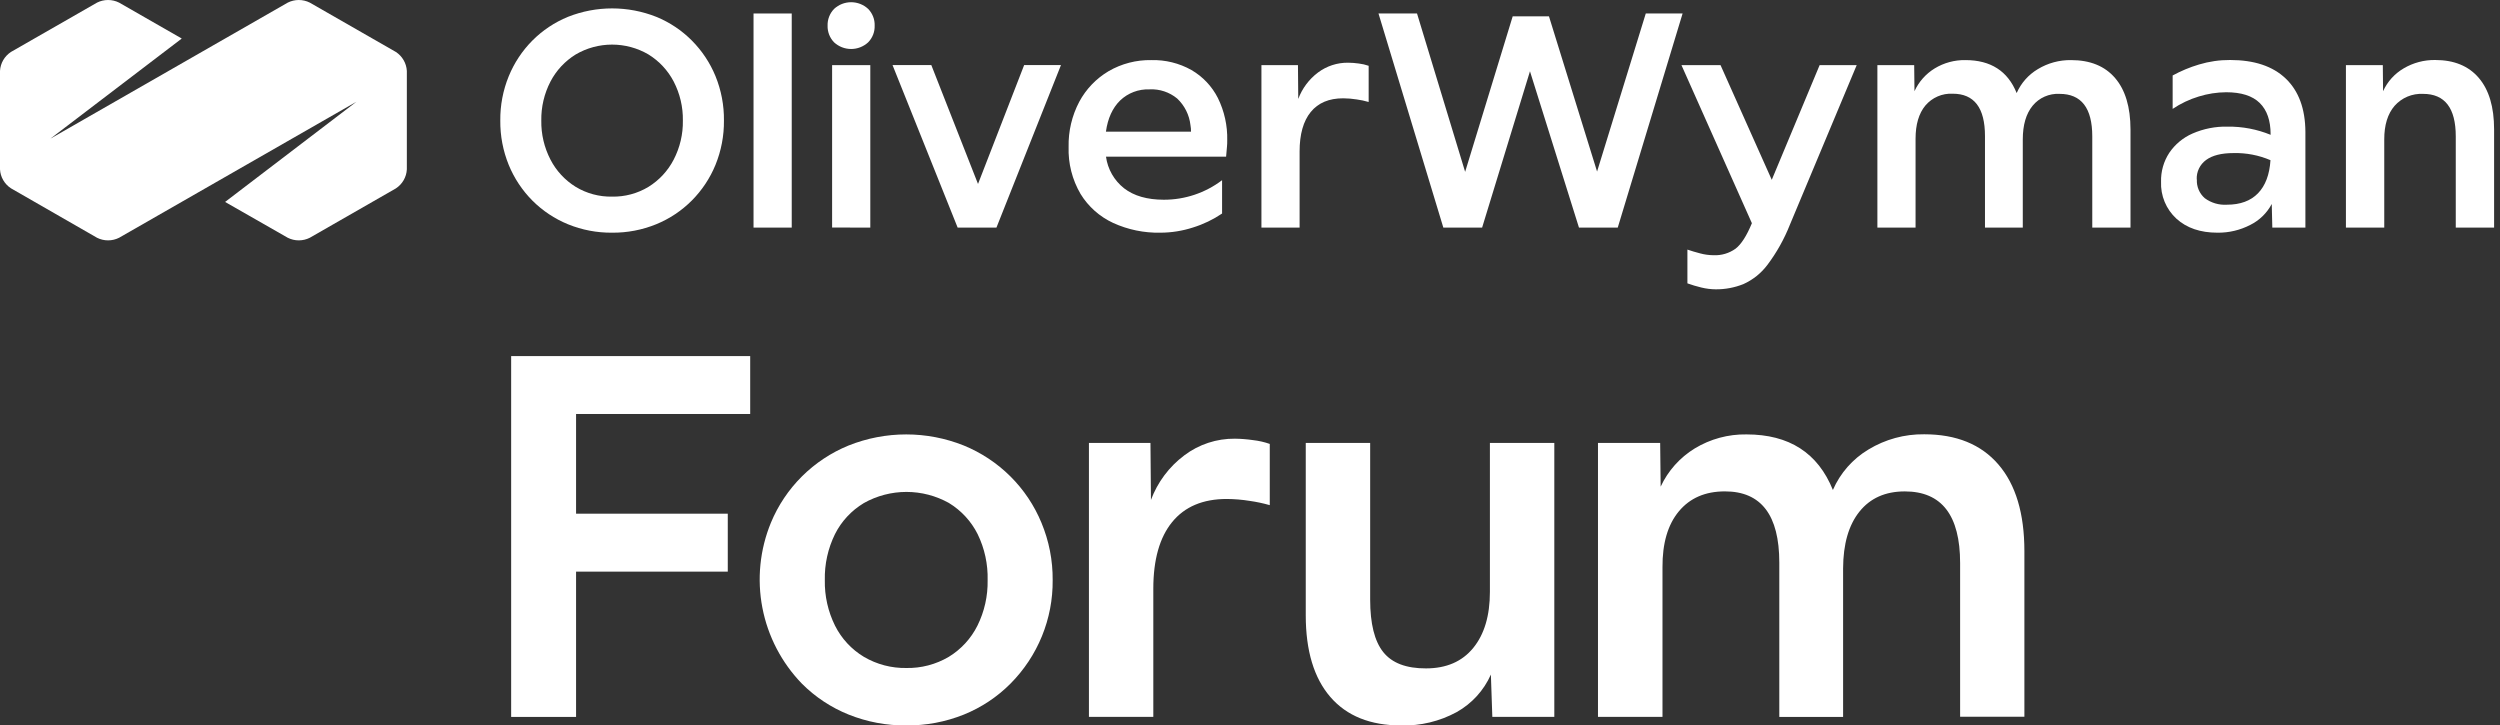
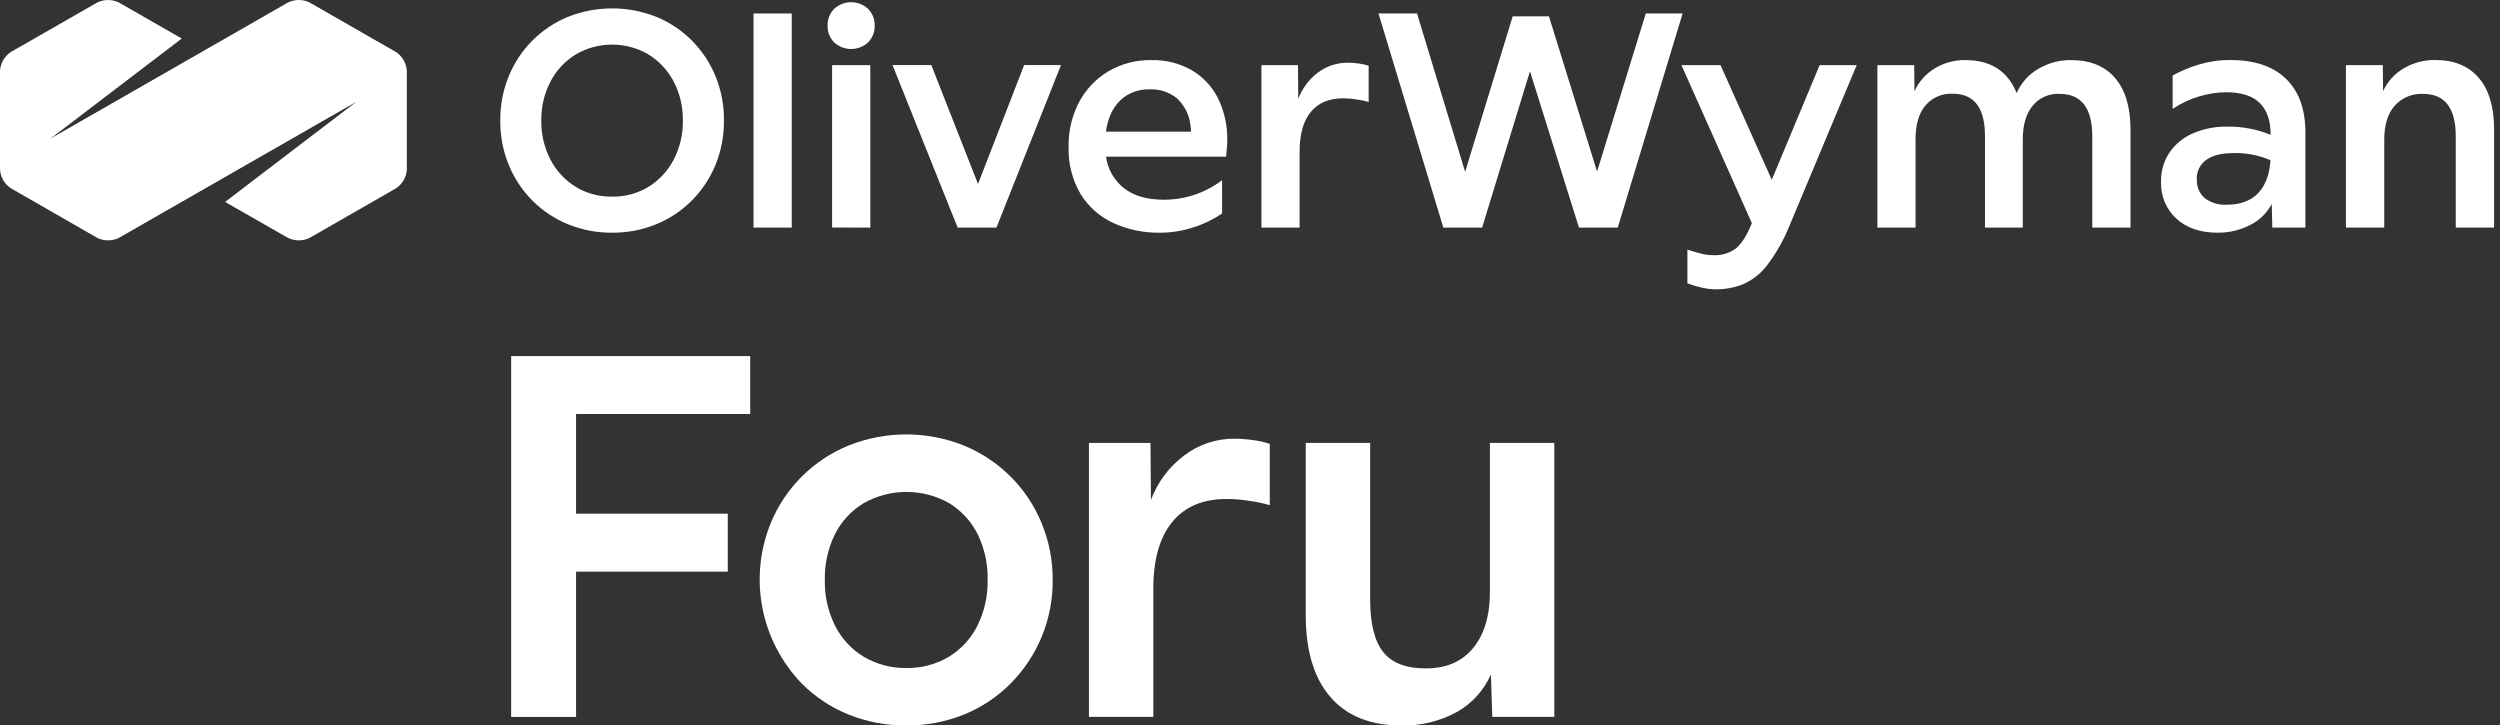
<svg xmlns="http://www.w3.org/2000/svg" width="255" height="74" viewBox="0 0 255 74" fill="none">
  <rect x="0" y="0" width="255" height="74" fill="#333333" stroke="none" />
  <path d="M52.138 73.126V36.321H76.52V42.227H58.759V52.396H74.233V58.306H58.759V73.126H52.138Z" fill="white" />
  <path d="M92.445 73.996C90.427 74.014 88.426 73.635 86.556 72.884C84.771 72.166 83.151 71.094 81.795 69.734C79.725 67.597 78.325 64.908 77.763 61.993C77.202 59.078 77.504 56.064 78.633 53.317C79.364 51.55 80.439 49.945 81.797 48.594C83.154 47.244 84.767 46.174 86.542 45.447C90.321 43.932 94.542 43.932 98.321 45.447C100.095 46.175 101.707 47.245 103.064 48.595C104.421 49.946 105.496 51.551 106.226 53.317C107 55.174 107.389 57.167 107.372 59.177C107.39 61.132 107.019 63.072 106.28 64.884C105.541 66.697 104.448 68.345 103.065 69.734C101.714 71.092 100.1 72.163 98.321 72.884C96.45 73.635 94.449 74.013 92.431 73.996H92.445ZM92.431 68.136C93.956 68.167 95.459 67.773 96.772 67C98.025 66.236 99.037 65.137 99.693 63.828C100.411 62.383 100.769 60.788 100.738 59.177C100.78 57.554 100.431 55.944 99.72 54.483C99.064 53.174 98.052 52.075 96.798 51.31C95.474 50.567 93.979 50.176 92.458 50.176C90.938 50.176 89.443 50.567 88.118 51.31C86.852 52.068 85.828 53.168 85.167 54.483C84.45 55.943 84.095 57.552 84.132 59.177C84.101 60.788 84.459 62.383 85.177 63.828C85.837 65.141 86.858 66.242 88.121 67C89.435 67.771 90.937 68.164 92.462 68.136" fill="white" />
  <path d="M111.071 73.123V45.181H117.347L117.397 50.994C118.07 49.184 119.252 47.604 120.803 46.443C122.287 45.324 124.102 44.727 125.964 44.746C126.582 44.754 127.199 44.803 127.81 44.892C128.392 44.957 128.964 45.087 129.516 45.28V51.526C128.845 51.333 128.161 51.188 127.47 51.091C126.697 50.966 125.916 50.901 125.133 50.895C122.698 50.895 120.841 51.679 119.561 53.247C118.281 54.815 117.64 57.083 117.638 60.05V73.123H111.071Z" fill="white" />
  <path d="M142.922 73.996C139.775 73.996 137.366 73.027 135.694 71.09C134.023 69.152 133.187 66.376 133.187 62.761V45.181H139.757V61.163C139.757 63.617 140.202 65.401 141.093 66.515C141.983 67.629 143.435 68.183 145.45 68.176C147.526 68.176 149.132 67.482 150.267 66.093C151.402 64.704 151.97 62.8 151.97 60.379V45.181H158.54V73.123H152.217L152.07 68.804C151.352 70.427 150.123 71.774 148.568 72.641C146.838 73.579 144.891 74.046 142.922 73.996" fill="white" />
-   <path d="M162.994 73.123V45.181H169.337L169.387 49.639C170.135 48.026 171.345 46.669 172.866 45.739C174.455 44.774 176.286 44.279 178.147 44.31C182.494 44.31 185.43 46.199 186.955 49.978C187.702 48.256 188.974 46.81 190.59 45.845C192.299 44.809 194.265 44.273 196.266 44.297C199.544 44.297 202.067 45.322 203.834 47.373C205.602 49.424 206.486 52.37 206.488 56.21V73.109H199.932V57.432C199.932 52.56 198.051 50.124 194.289 50.124C192.308 50.124 190.767 50.81 189.665 52.184C188.564 53.557 188.007 55.486 187.996 57.971V73.126H181.489V57.386C181.489 52.542 179.64 50.121 175.941 50.121C173.937 50.121 172.372 50.799 171.243 52.157C170.115 53.515 169.558 55.419 169.574 57.871V73.123H162.994Z" fill="white" />
  <path d="M62.431 23.734C60.887 23.748 59.356 23.456 57.928 22.873C56.57 22.316 55.337 21.495 54.302 20.458C53.267 19.416 52.448 18.181 51.891 16.824C51.306 15.385 51.013 13.845 51.03 12.293C51.014 10.742 51.308 9.204 51.895 7.768C52.451 6.411 53.27 5.176 54.305 4.134C55.34 3.096 56.572 2.275 57.931 1.718C60.825 0.57 64.051 0.57 66.945 1.718C68.303 2.274 69.535 3.095 70.567 4.134C71.604 5.175 72.424 6.41 72.981 7.768C73.566 9.205 73.859 10.742 73.842 12.293C73.858 13.844 73.564 15.383 72.978 16.821C72.421 18.178 71.601 19.413 70.564 20.455C69.53 21.492 68.299 22.313 66.942 22.87C65.511 23.454 63.977 23.748 62.431 23.734V23.734ZM62.431 20.056C63.739 20.081 65.026 19.735 66.144 19.06C67.237 18.383 68.125 17.424 68.714 16.286C69.353 15.055 69.676 13.685 69.653 12.299C69.676 10.914 69.353 9.544 68.714 8.313C68.122 7.181 67.234 6.228 66.144 5.555C65.019 4.896 63.738 4.549 62.433 4.549C61.128 4.549 59.846 4.896 58.722 5.555C57.631 6.227 56.743 7.18 56.151 8.313C55.512 9.544 55.19 10.914 55.213 12.299C55.19 13.685 55.512 15.055 56.151 16.286C56.74 17.425 57.628 18.384 58.722 19.06C59.839 19.735 61.125 20.081 62.431 20.056Z" fill="white" />
  <path d="M76.86 23.215V1.376H80.756V19.668V23.215H76.86Z" fill="white" />
  <path d="M89.215 2.612C89.226 2.927 89.173 3.241 89.058 3.535C88.943 3.83 88.769 4.097 88.547 4.323C88.076 4.756 87.457 4.997 86.815 4.997C86.172 4.997 85.554 4.756 85.082 4.323C84.861 4.097 84.688 3.829 84.573 3.535C84.459 3.241 84.404 2.927 84.414 2.612C84.405 2.297 84.459 1.984 84.574 1.691C84.689 1.397 84.861 1.13 85.082 0.904C85.553 0.468 86.172 0.226 86.815 0.226C87.457 0.226 88.077 0.468 88.547 0.904C88.769 1.129 88.942 1.396 89.057 1.69C89.172 1.983 89.226 2.297 89.215 2.612V2.612ZM84.875 23.209V6.645H88.771V23.215L84.875 23.209Z" fill="white" />
  <path d="M97.68 23.215L91.037 6.635H94.993L99.757 18.764L104.464 6.635H108.22L101.637 23.215H97.68Z" fill="white" />
  <path d="M118.356 23.734C116.694 23.768 115.046 23.428 113.535 22.737C112.159 22.098 111.003 21.068 110.213 19.777C109.364 18.323 108.943 16.661 108.998 14.98C108.964 13.381 109.338 11.799 110.083 10.382C110.775 9.091 111.808 8.013 113.071 7.263C114.392 6.495 115.901 6.103 117.431 6.13C118.862 6.092 120.277 6.441 121.524 7.14C122.683 7.813 123.621 8.805 124.225 9.997C124.886 11.34 125.213 12.821 125.177 14.316C125.177 14.545 125.177 14.771 125.15 14.98C125.123 15.189 125.1 15.532 125.063 15.977H112.811C112.982 17.252 113.646 18.411 114.66 19.209C115.662 19.982 117.009 20.37 118.703 20.372C120.853 20.378 122.944 19.677 124.652 18.379V21.78C123.74 22.396 122.743 22.875 121.691 23.202C120.613 23.552 119.487 23.732 118.353 23.734H118.356ZM117.254 9.117C116.702 9.094 116.151 9.183 115.635 9.378C115.118 9.573 114.647 9.871 114.249 10.253C113.477 11.01 112.995 12.069 112.804 13.429H121.484C121.486 13.206 121.467 12.983 121.427 12.764C121.312 11.727 120.831 10.764 120.069 10.047C119.284 9.4 118.285 9.067 117.268 9.113" fill="white" />
-   <path d="M128.666 23.215V6.645H132.392L132.422 10.093C132.821 9.019 133.522 8.081 134.442 7.392C135.324 6.734 136.4 6.383 137.503 6.396C137.871 6.399 138.238 6.427 138.602 6.479C138.943 6.52 139.279 6.598 139.603 6.711V10.402C139.206 10.286 138.801 10.199 138.391 10.143C137.933 10.069 137.47 10.03 137.006 10.027C135.559 10.027 134.456 10.492 133.697 11.422C132.938 12.352 132.559 13.697 132.559 15.458V23.215H128.666Z" fill="white" />
+   <path d="M128.666 23.215V6.645H132.392L132.422 10.093C132.821 9.019 133.522 8.081 134.442 7.392C135.324 6.734 136.4 6.383 137.503 6.396C137.871 6.399 138.238 6.427 138.602 6.479C138.943 6.52 139.279 6.598 139.603 6.711V10.402C139.206 10.286 138.801 10.199 138.391 10.143C137.933 10.069 137.47 10.03 137.006 10.027C135.559 10.027 134.456 10.492 133.697 11.422C132.938 12.352 132.559 13.697 132.559 15.458V23.215Z" fill="white" />
  <path d="M147.22 23.215L140.606 1.376H144.536L149.444 17.528L154.295 1.665H157.994L162.901 17.498L167.869 1.376H171.625L165.011 23.215H161.055L156.057 7.27L151.176 23.215H147.22Z" fill="white" />
  <path d="M175.004 29.511C174.507 29.506 174.012 29.444 173.529 29.325C173.051 29.209 172.579 29.069 172.116 28.903V25.458C172.5 25.591 172.934 25.72 173.415 25.846C173.857 25.965 174.313 26.027 174.771 26.032C175.576 26.071 176.37 25.837 177.024 25.368C177.603 24.925 178.159 24.058 178.693 22.767L171.509 6.645H175.495L180.72 18.342L185.601 6.645H189.383L182.569 22.923C181.994 24.38 181.224 25.755 180.283 27.009C179.644 27.862 178.799 28.54 177.825 28.979C176.927 29.339 175.966 29.519 174.998 29.511" fill="white" />
  <path d="M191.494 23.215V6.645H195.247L195.277 9.302C195.717 8.34 196.435 7.531 197.34 6.977C198.283 6.404 199.37 6.11 200.475 6.13C203.052 6.13 204.794 7.25 205.7 9.492C206.147 8.471 206.905 7.616 207.866 7.047C208.884 6.432 210.055 6.114 211.245 6.13C213.193 6.13 214.689 6.738 215.735 7.954C216.781 9.169 217.307 10.918 217.311 13.199V23.215H213.412V13.913C213.412 11.019 212.299 9.572 210.073 9.575C209.552 9.547 209.031 9.643 208.553 9.853C208.076 10.064 207.655 10.384 207.326 10.787C206.658 11.604 206.324 12.749 206.324 14.222V23.215H202.468V13.877C202.468 10.998 201.371 9.558 199.176 9.558C198.649 9.531 198.123 9.625 197.64 9.835C197.156 10.044 196.728 10.362 196.388 10.764C195.721 11.568 195.387 12.699 195.387 14.156V23.215H191.494Z" fill="white" />
  <path d="M226.174 23.734C224.44 23.734 223.049 23.26 222.001 22.312C221.478 21.833 221.067 21.247 220.795 20.594C220.524 19.941 220.398 19.237 220.428 18.531C220.402 17.488 220.694 16.462 221.266 15.588C221.853 14.723 222.673 14.041 223.633 13.621C224.761 13.129 225.984 12.888 227.215 12.917C228.719 12.898 230.211 13.182 231.602 13.751V13.691C231.602 12.294 231.232 11.23 230.491 10.502C229.749 9.773 228.609 9.409 227.069 9.409C226.123 9.416 225.184 9.562 224.281 9.841C223.332 10.128 222.432 10.555 221.61 11.107V7.698C222.464 7.232 223.365 6.857 224.298 6.579C225.327 6.269 226.397 6.114 227.473 6.12C229.936 6.12 231.828 6.752 233.148 8.017C234.468 9.282 235.136 11.091 235.151 13.445V23.215H231.776L231.719 20.804C231.231 21.728 230.464 22.476 229.526 22.943C228.495 23.476 227.348 23.748 226.187 23.734H226.174ZM224.081 18.302C224.06 18.661 224.122 19.02 224.262 19.352C224.402 19.684 224.616 19.979 224.888 20.216C225.537 20.696 226.335 20.931 227.142 20.88C228.506 20.88 229.565 20.491 230.317 19.714C231.069 18.937 231.493 17.811 231.589 16.339C230.4 15.829 229.114 15.582 227.82 15.614C226.588 15.614 225.656 15.85 225.019 16.319C224.707 16.547 224.456 16.848 224.29 17.196C224.124 17.544 224.047 17.927 224.067 18.312" fill="white" />
  <path d="M239.284 23.215V6.645H243.047L243.073 9.303C243.515 8.331 244.247 7.519 245.17 6.977C246.143 6.401 247.257 6.104 248.388 6.12C250.314 6.12 251.796 6.728 252.835 7.944C253.875 9.16 254.396 10.908 254.398 13.189V23.215H250.488V13.914C250.488 11.019 249.376 9.573 247.15 9.575C246.605 9.548 246.061 9.643 245.559 9.854C245.057 10.065 244.609 10.387 244.249 10.794C243.543 11.611 243.191 12.756 243.194 14.229V23.215H239.284Z" fill="white" />
  <path d="M40.373 5.296L31.599 0.266C31.251 0.091 30.866 0 30.476 0C30.086 0 29.701 0.091 29.353 0.266L5.141 14.143L18.539 3.931L12.146 0.266C11.797 0.091 11.412 0 11.022 0C10.632 0 10.247 0.091 9.899 0.266L1.122 5.296C0.796 5.509 0.525 5.794 0.33 6.13C0.135 6.466 0.022 6.842 0 7.229V17.275C0.021 17.663 0.134 18.039 0.329 18.375C0.524 18.711 0.795 18.997 1.122 19.209L9.899 24.252C10.247 24.427 10.632 24.518 11.022 24.518C11.412 24.518 11.797 24.427 12.146 24.252L36.357 10.376L22.959 20.598L29.353 24.252C29.701 24.427 30.086 24.518 30.476 24.518C30.866 24.518 31.251 24.427 31.599 24.252L40.373 19.222C40.702 19.009 40.975 18.721 41.17 18.383C41.366 18.045 41.478 17.665 41.498 17.275V7.233C41.476 6.845 41.363 6.468 41.167 6.131C40.972 5.795 40.7 5.509 40.373 5.296" fill="white" />
</svg>